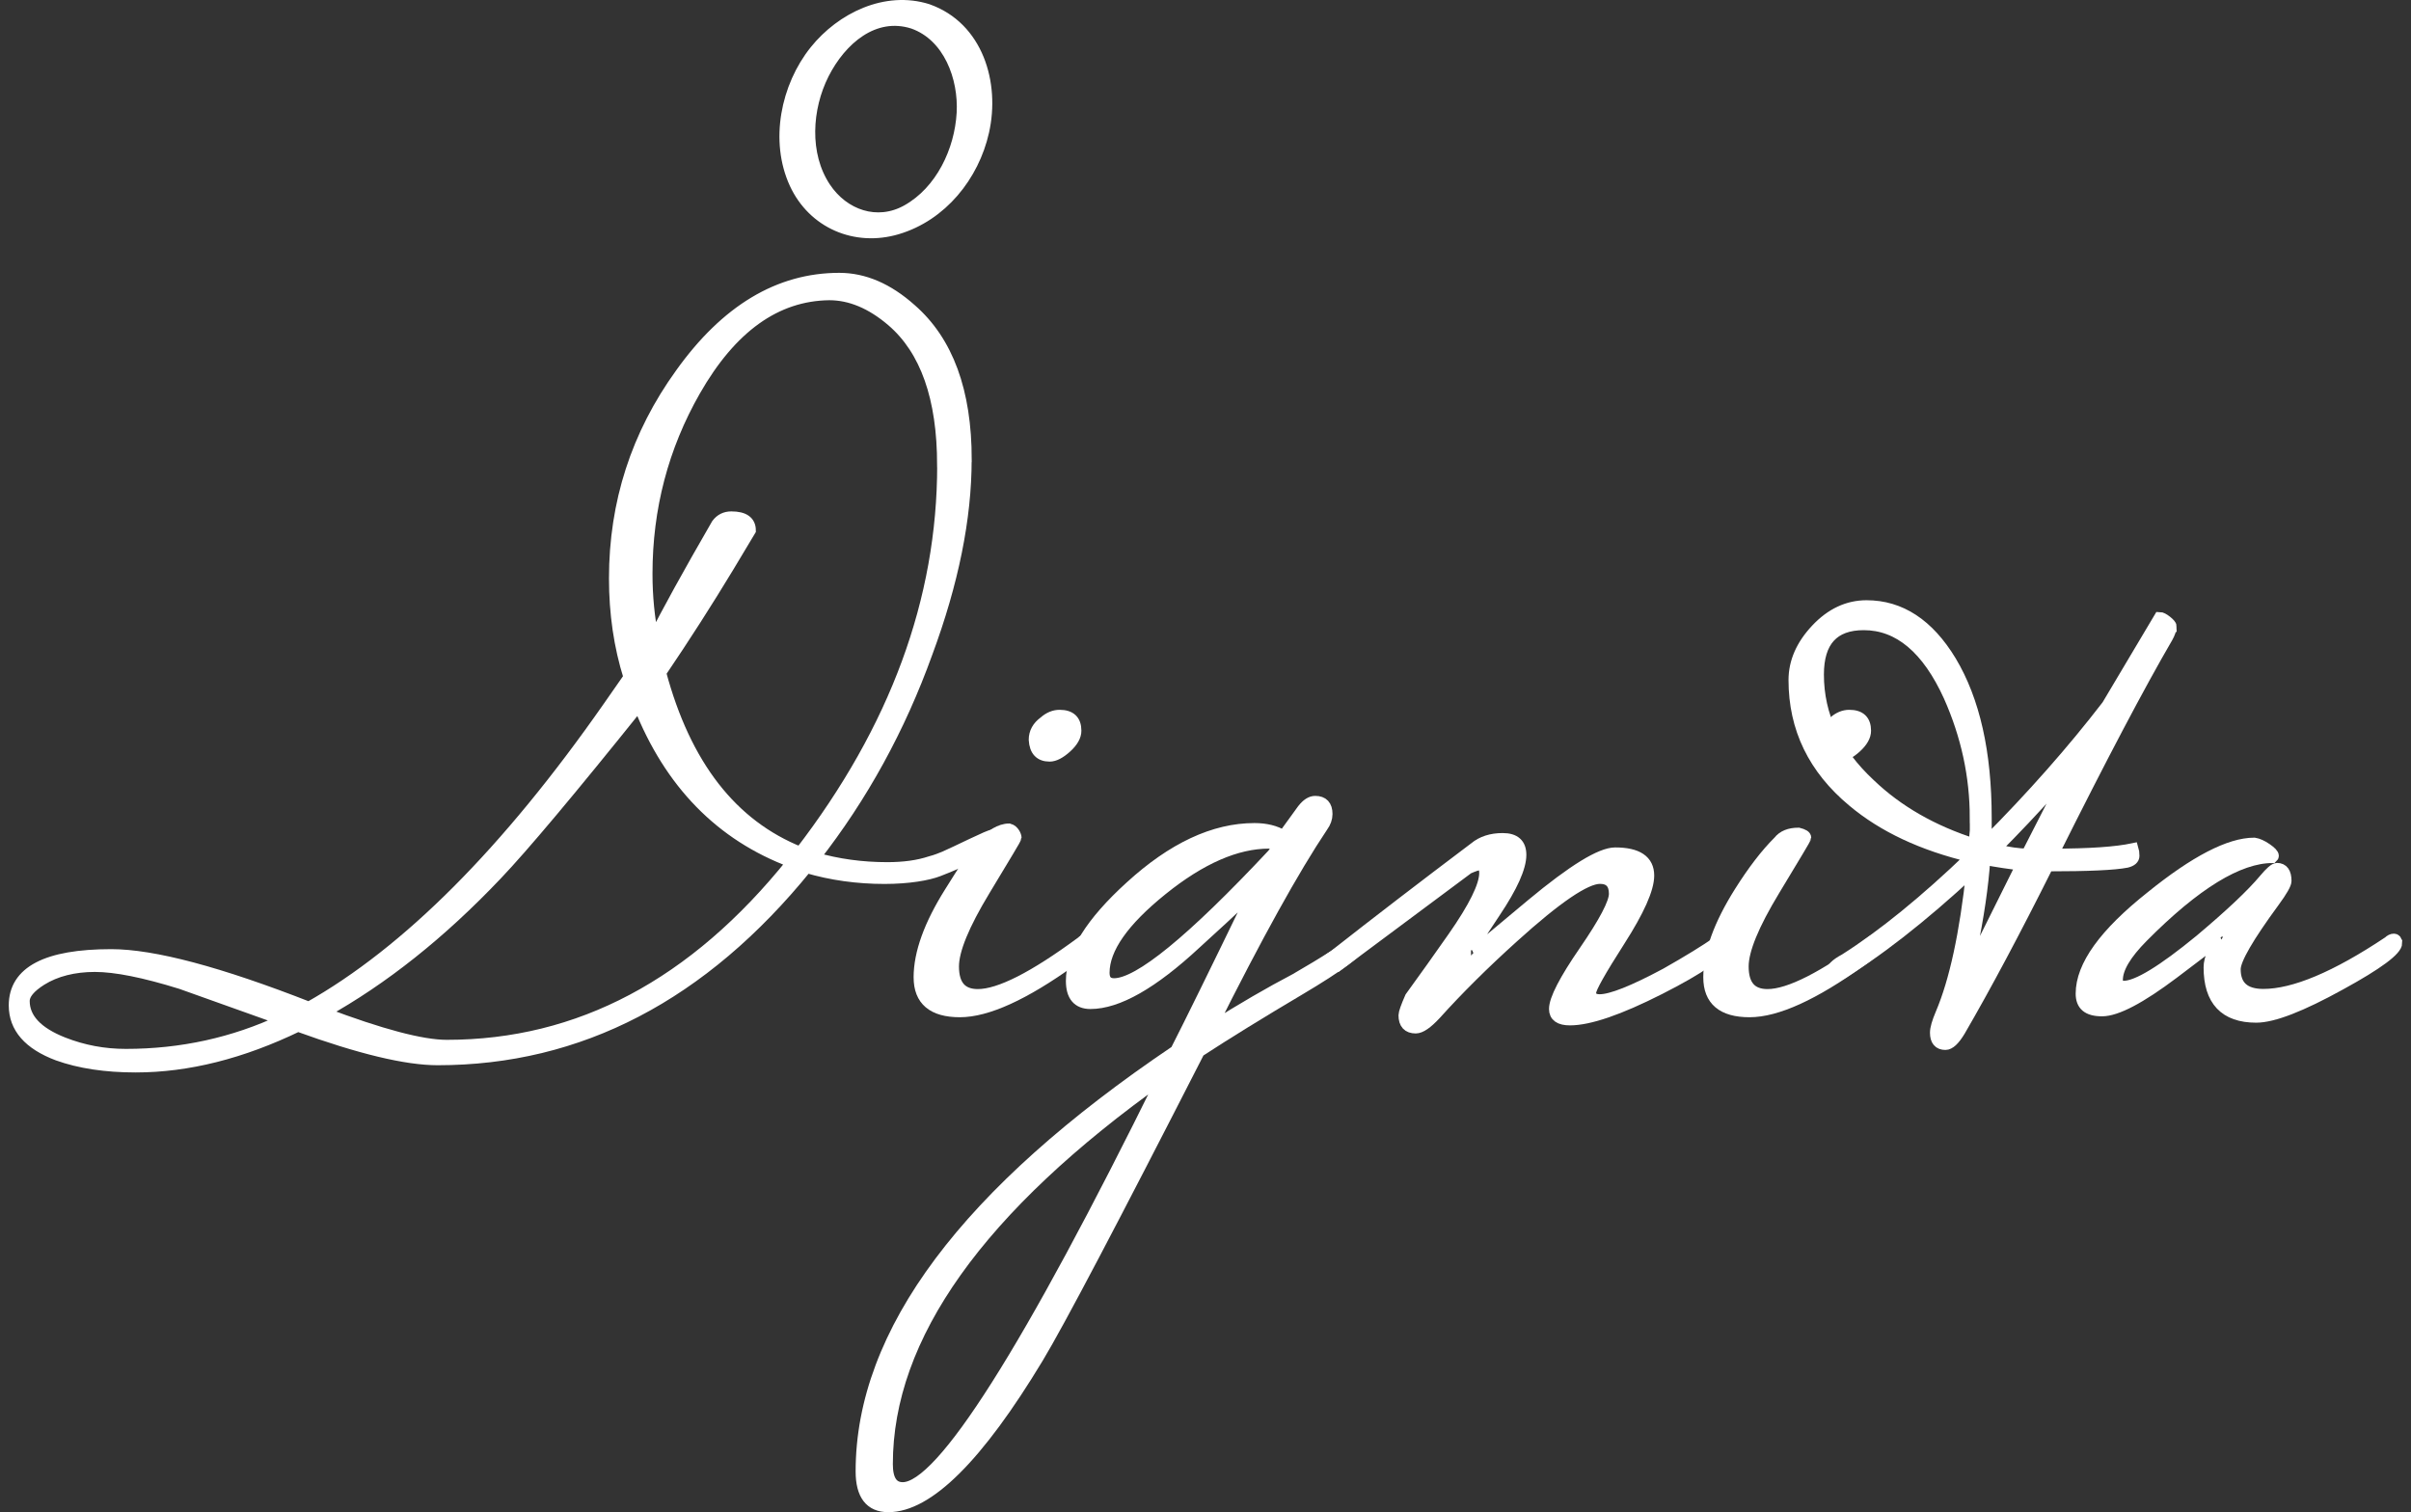
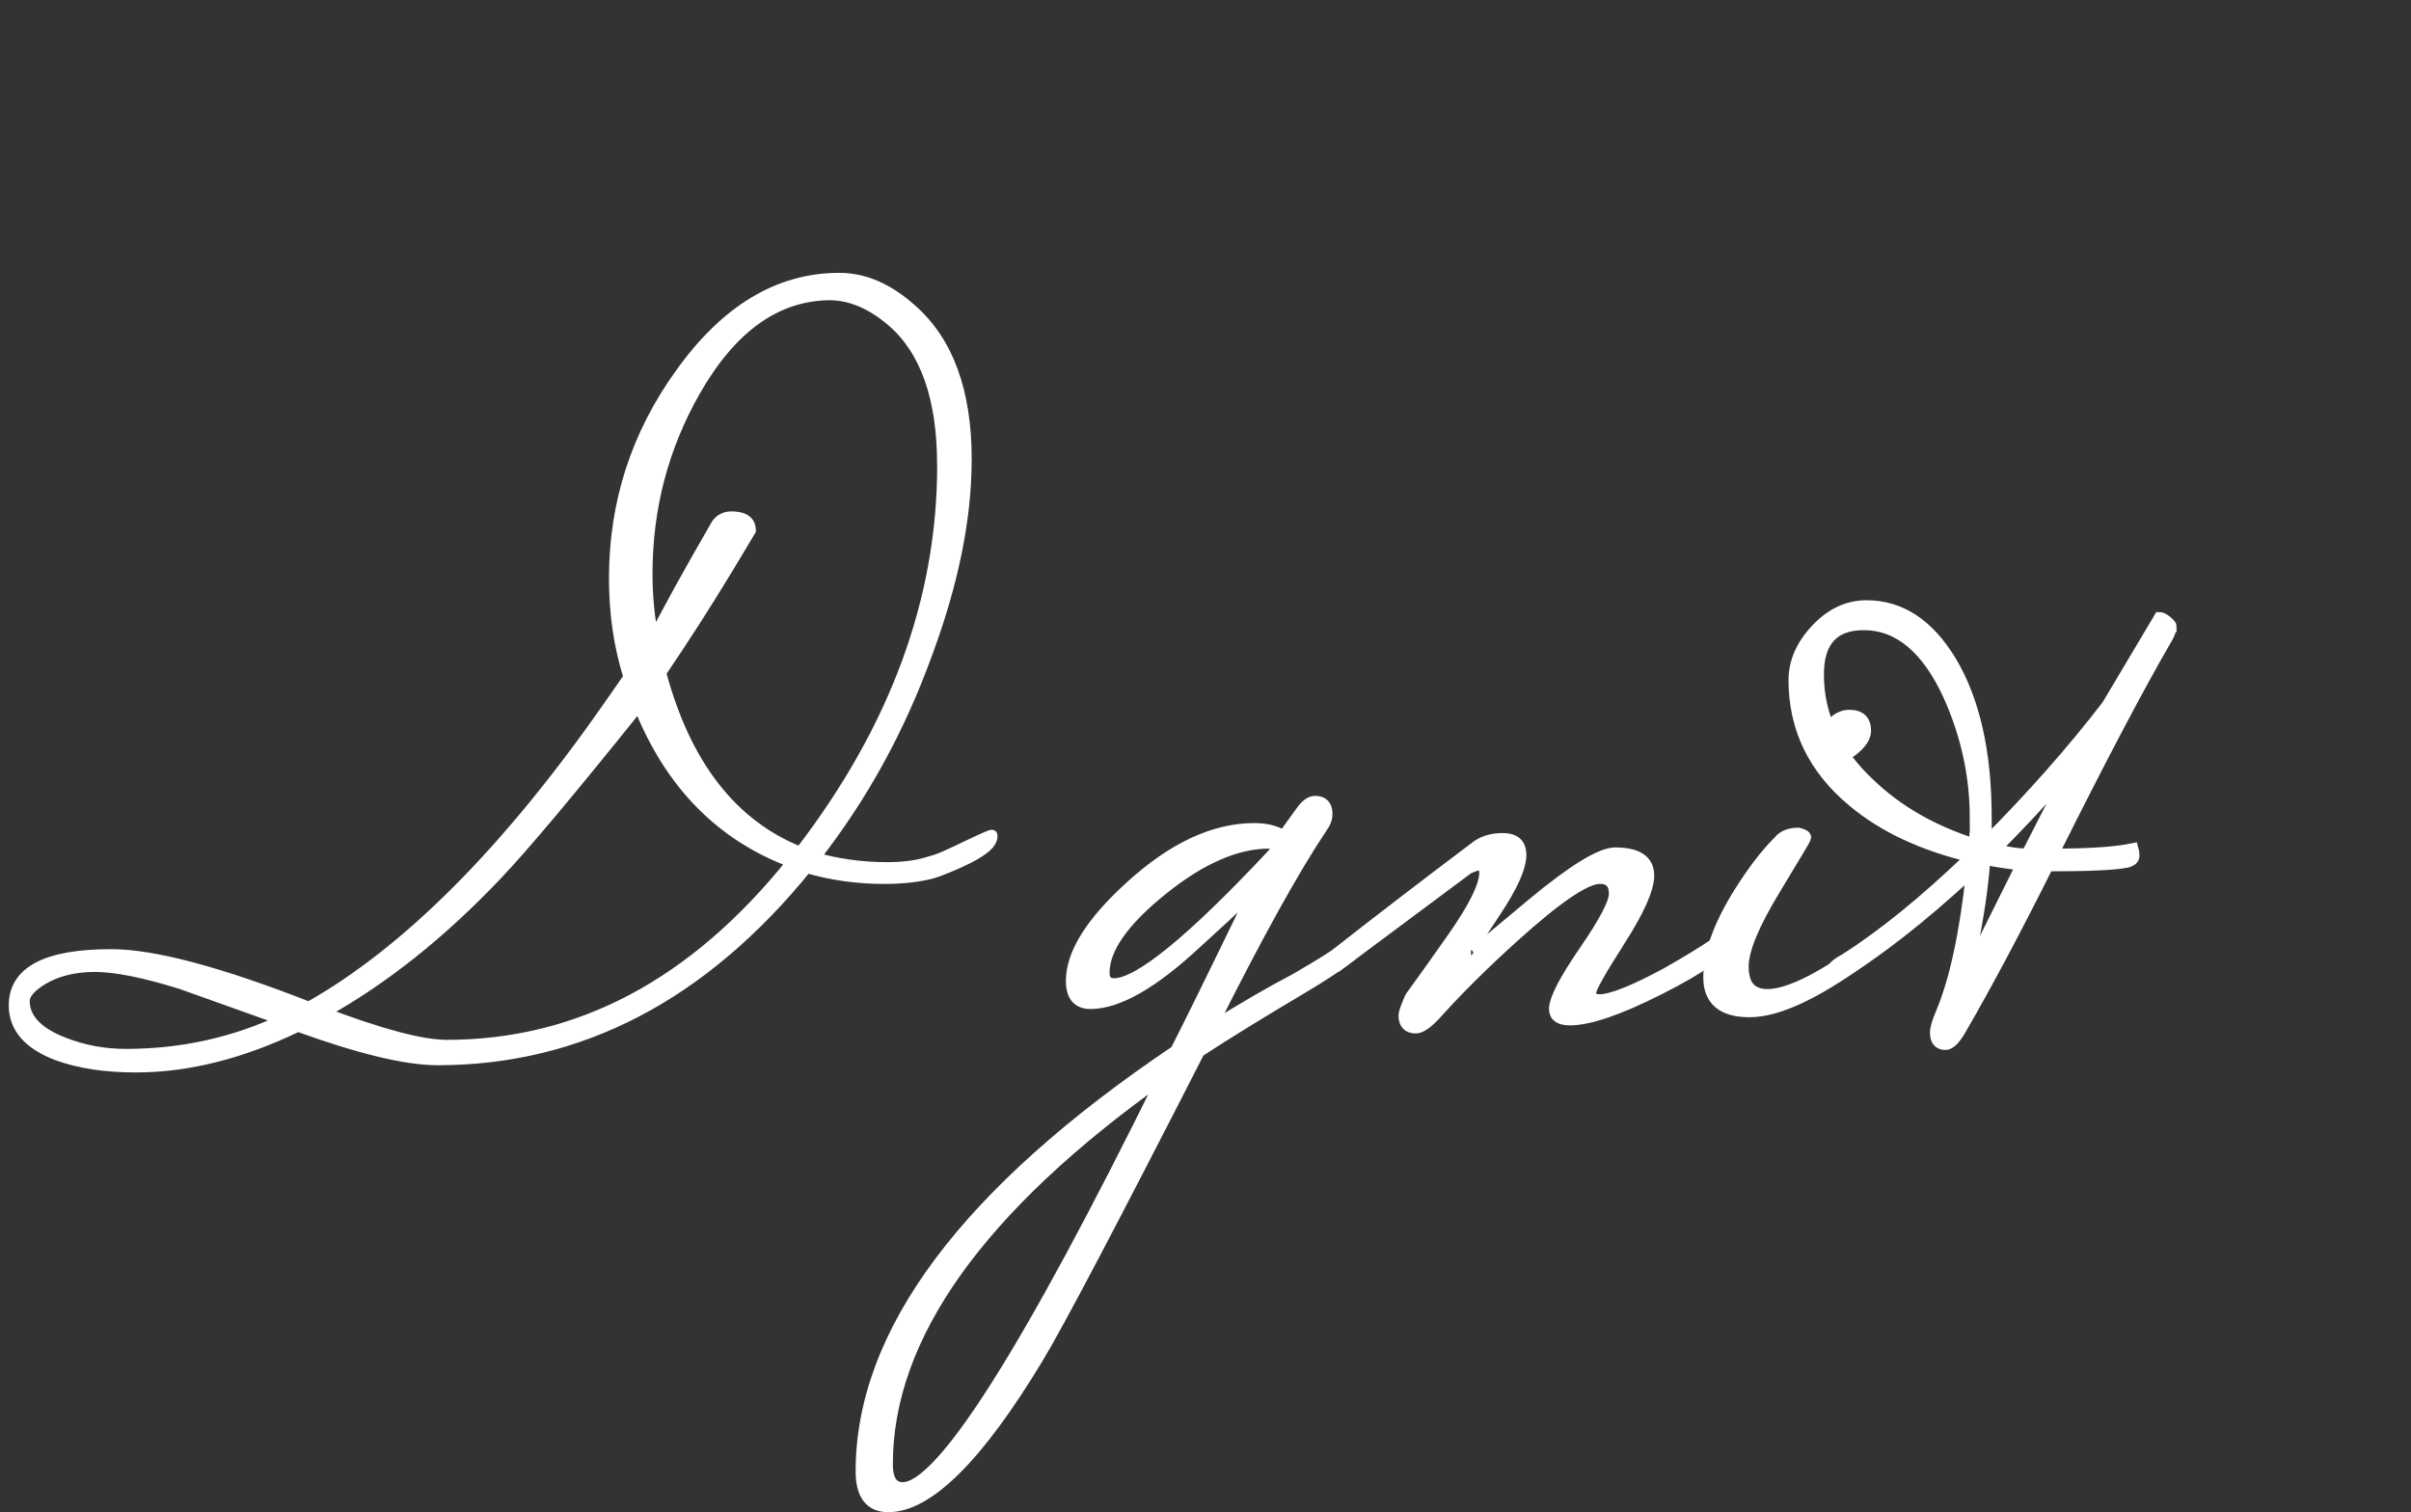
<svg xmlns="http://www.w3.org/2000/svg" width="220" height="138" viewBox="0 0 220 138" fill="none">
  <rect x="0" y="0" width="220" height="138" fill="#333333" stroke="none" />
  <path d="M88.162 41.95C88.162 47.299 86.973 53.171 84.602 59.573C82.121 66.466 78.698 72.7 74.343 78.269C76.436 78.876 78.646 79.18 80.965 79.18C82.477 79.18 83.788 78.999 84.893 78.631C85.08 78.572 85.3 78.547 86.172 78.185C87.044 77.823 90.519 76.072 90.519 76.234C90.519 76.718 90.455 77.629 85.623 79.49C84.686 79.852 82.922 80.168 80.713 80.168C78.232 80.168 75.862 79.839 73.6 79.173C64.117 90.866 52.889 96.712 39.931 96.712C37.062 96.712 32.818 95.692 27.191 93.65C22.062 96.131 17.126 97.371 12.385 97.371C9.626 97.371 7.255 97.01 5.272 96.299C2.623 95.304 1.299 93.786 1.299 91.751C1.299 88.663 4.251 87.119 10.149 87.119C14.006 87.119 20.02 88.721 28.186 91.919C37.172 86.848 46.274 77.72 55.486 64.535L57.392 61.802C56.507 58.992 56.068 55.981 56.068 52.784C56.068 45.891 58.083 39.657 62.108 34.088C66.243 28.3 71.068 25.399 76.585 25.399C78.846 25.399 81.023 26.336 83.123 28.209C86.488 31.136 88.168 35.71 88.168 41.944L88.162 41.95ZM25.783 93.075C22.695 91.971 19.607 90.873 16.519 89.768C13.153 88.721 10.537 88.198 8.657 88.198C6.777 88.198 5.098 88.611 3.78 89.438C2.733 90.097 2.21 90.737 2.21 91.344C2.21 92.946 3.399 94.212 5.769 95.149C7.591 95.866 9.49 96.221 11.48 96.221C16.551 96.221 21.325 95.175 25.789 93.075H25.783ZM72.276 78.682C65.764 76.253 61.107 71.486 58.297 64.373C52.062 72.151 47.734 77.306 45.312 79.845C40.234 85.194 34.969 89.387 29.51 92.416C34.749 94.4 38.496 95.394 40.764 95.394C52.844 95.394 63.348 89.826 72.283 78.682H72.276ZM86.01 42.447C86.01 36.323 84.466 31.943 81.379 29.295C79.505 27.693 77.599 26.898 75.668 26.898C70.816 26.956 66.733 29.876 63.426 35.664C60.499 40.794 59.039 46.362 59.039 52.377C59.039 54.418 59.233 56.401 59.621 58.333C60.835 55.904 62.767 52.403 65.409 47.829C65.739 47.389 66.178 47.17 66.733 47.17C67.89 47.17 68.471 47.583 68.471 48.41L66.488 51.718C64.556 54.916 62.489 58.146 60.286 61.395C62.547 69.832 66.792 75.291 73.026 77.778C81.682 66.524 86.017 54.754 86.017 42.454L86.01 42.447Z" fill="white" stroke="white" />
-   <path d="M99.415 86.046C99.415 86.376 98.866 86.931 97.761 87.7C93.459 90.788 90.067 92.332 87.587 92.332C85.106 92.332 83.866 91.285 83.866 89.186C83.866 86.983 84.802 84.386 86.676 81.408C87.89 79.476 88.827 77.913 89.984 76.757C90.371 76.259 91.25 75.652 92.077 75.652C92.516 75.762 92.716 76.279 92.716 76.447C92.716 76.505 91.766 78.1 89.861 81.246C87.955 84.392 87.005 86.705 87.005 88.198C87.005 89.909 87.742 90.762 89.228 90.762C91.198 90.762 94.35 89.16 98.679 85.962C98.84 85.794 99.008 85.717 99.17 85.717C99.331 85.717 99.415 85.827 99.415 86.046ZM98.175 66.685C98.175 67.183 97.884 67.693 97.309 68.216C96.728 68.74 96.218 69.004 95.778 69.004C94.893 69.004 94.428 68.507 94.37 67.512C94.37 66.853 94.674 66.298 95.281 65.858C95.72 65.471 96.192 65.277 96.689 65.277C97.684 65.277 98.175 65.749 98.175 66.685Z" fill="white" stroke="white" />
  <path d="M124.319 86.045C124.099 86.762 122.193 88.183 118.608 90.309C115.023 92.434 111.961 94.321 109.428 95.974C101.54 111.414 96.637 120.736 94.706 123.934C89.247 132.978 84.692 137.5 81.055 137.5C79.402 137.5 78.575 136.421 78.575 134.276C78.575 121.589 88.142 108.798 107.283 95.89C108.55 93.41 110.869 88.694 114.235 81.743C114.235 81.691 114.176 81.659 114.067 81.659C113.957 81.659 113.763 81.794 113.485 82.072C112.38 83.119 110.921 84.469 109.099 86.123C105.184 89.76 101.986 91.582 99.499 91.582C98.343 91.582 97.761 90.89 97.761 89.514C97.761 87.034 99.551 84.165 103.136 80.909C106.993 77.382 110.772 75.612 114.467 75.612C115.514 75.612 116.399 75.832 117.116 76.271L118.854 73.874C119.241 73.377 119.622 73.132 120.01 73.132C120.727 73.132 121.089 73.519 121.089 74.288C121.089 74.675 120.953 75.063 120.675 75.444C118.085 79.307 114.693 85.425 110.501 93.81C113.311 92.047 115.875 90.554 118.195 89.34C120.953 87.738 122.742 86.607 123.569 85.948C123.737 85.78 123.899 85.703 124.067 85.703C124.235 85.703 124.312 85.813 124.312 86.032L124.319 86.045ZM106.121 98.287C89.357 110.2 80.971 121.976 80.971 133.611C80.971 135.045 81.437 135.762 82.373 135.762C85.894 135.762 93.808 123.268 106.121 98.287ZM116.547 77.272C116.547 77.053 116.302 76.943 115.804 76.943C112.826 76.943 109.57 78.364 106.043 81.207C102.516 84.049 100.746 86.569 100.746 88.778C100.746 89.437 101.049 89.773 101.657 89.773C103.918 89.773 108.743 85.832 116.134 77.944C116.412 77.557 116.547 77.337 116.547 77.285V77.272Z" fill="white" stroke="white" />
  <path d="M157.485 86.046C157.156 86.983 155.14 88.392 151.445 90.265C147.75 92.138 145.017 93.075 143.254 93.075C142.317 93.075 141.845 92.746 141.845 92.08C141.845 91.202 142.756 89.432 144.578 86.783C146.4 84.134 147.311 82.397 147.311 81.57C147.311 80.633 146.871 80.161 145.993 80.161C144.675 80.161 142.039 81.957 138.086 85.536C135.392 87.965 133.034 90.31 130.999 92.571C130.23 93.398 129.629 93.812 129.183 93.812C128.473 93.812 128.111 93.424 128.111 92.655C128.111 92.436 128.305 91.886 128.693 91.001C130.017 89.18 131.309 87.364 132.582 85.543C134.513 82.784 135.476 80.827 135.476 79.67C135.476 79.173 135.308 78.927 134.978 78.927C134.81 78.927 134.481 79.037 133.983 79.257C131.173 81.356 127.174 84.335 121.987 88.191H121.406C121.018 88.191 120.824 88.14 120.824 88.023C120.824 87.855 121.128 87.584 121.735 87.196C125.592 84.167 129.868 80.885 134.558 77.351C135.217 76.802 136.076 76.524 137.123 76.524C138.228 76.524 138.777 77.022 138.777 78.01C138.777 79.166 137.989 80.917 136.419 83.262C134.849 85.607 134.061 86.886 134.061 87.106C134.061 87.164 134.113 87.19 134.229 87.19C134.171 87.19 136.018 85.633 139.772 82.513C143.518 79.399 146.057 77.836 147.382 77.836C149.423 77.836 150.444 78.527 150.444 79.903C150.444 81.118 149.559 83.101 147.795 85.859C146.031 88.618 145.146 90.188 145.146 90.575C145.146 91.014 145.424 91.234 145.973 91.234C147.02 91.234 149.035 90.433 152.014 88.837C154.055 87.681 155.625 86.712 156.729 85.943C156.897 85.775 157.059 85.698 157.227 85.698C157.395 85.698 157.472 85.808 157.472 86.027L157.485 86.046Z" fill="white" stroke="white" />
  <path d="M171.471 86.046C171.471 86.376 170.922 86.931 169.818 87.7C165.515 90.788 162.124 92.332 159.643 92.332C157.162 92.332 155.922 91.285 155.922 89.186C155.922 86.983 156.859 84.386 158.732 81.408C159.947 79.476 161.129 77.932 162.292 76.776C162.679 76.279 163.286 76.033 164.113 76.033C164.553 76.143 164.772 76.279 164.772 76.447C164.772 76.505 163.823 78.1 161.917 81.246C160.011 84.392 159.062 86.705 159.062 88.198C159.062 89.909 159.798 90.762 161.284 90.762C163.254 90.762 166.407 89.16 170.735 85.962C170.896 85.794 171.064 85.717 171.226 85.717C171.387 85.717 171.471 85.827 171.471 86.046ZM170.231 66.685C170.231 67.183 169.94 67.693 169.365 68.216C168.784 68.74 168.274 69.004 167.834 69.004C166.949 69.004 166.484 68.507 166.426 67.512C166.426 66.853 166.73 66.298 167.337 65.858C167.776 65.471 168.248 65.277 168.745 65.277C169.74 65.277 170.231 65.749 170.231 66.685Z" fill="white" stroke="white" />
  <path d="M198.106 57.176C198.106 57.454 197.996 57.783 197.777 58.171C195.238 62.532 191.762 69.121 187.357 77.945C190.664 77.945 193.093 77.777 194.637 77.448C194.689 77.616 194.721 77.835 194.721 78.107C194.721 78.378 194.502 78.578 194.062 78.688C192.958 78.908 190.561 79.018 186.866 79.018C183.888 84.974 181.213 89.993 178.842 94.076C178.345 94.903 177.906 95.317 177.518 95.317C176.911 95.317 176.607 94.955 176.607 94.244C176.607 93.857 176.775 93.282 177.104 92.506C178.371 89.528 179.307 85.2 179.915 79.515C175.334 83.766 171.2 86.99 167.505 89.192C167.227 89.083 167.091 88.947 167.091 88.779C167.091 88.391 167.505 87.978 168.332 87.539C171.807 85.336 175.638 82.216 179.831 78.191C175.418 77.144 171.833 75.458 169.075 73.145C165.489 70.167 163.7 66.472 163.7 62.06C163.7 60.406 164.378 58.862 165.728 57.428C167.078 55.994 168.609 55.277 170.321 55.277C173.409 55.277 175.974 56.956 178.015 60.322C180.167 63.907 181.239 68.675 181.239 74.631V76.867C185.412 72.674 189.088 68.514 192.273 64.373C193.591 62.17 195.18 59.489 197.047 56.349C197.208 56.349 197.428 56.459 197.706 56.679C197.977 56.898 198.119 57.066 198.119 57.176H198.106ZM180.238 74.631C180.238 70.826 179.437 67.131 177.841 63.546C175.858 59.192 173.261 57.008 170.063 57.008C167.305 57.008 165.929 58.526 165.929 61.556C165.929 65.309 167.498 68.643 170.644 71.569C173.183 73.998 176.355 75.814 180.16 77.028C180.16 76.698 180.186 76.285 180.244 75.788V74.631H180.238ZM184.456 78.934C183.422 78.824 182.305 78.656 181.11 78.436C180.948 80.872 180.535 83.662 179.882 86.822L179.391 89.147L180.412 87.054L184.45 78.94L184.456 78.934ZM188.927 70.167L187.518 71.737C185.645 73.837 183.823 75.762 182.059 77.525C183.274 77.803 184.236 77.939 184.954 77.939L188.927 70.161V70.167Z" fill="white" stroke="white" />
-   <path d="M218.701 86.046C218.701 86.705 216.989 87.978 213.572 89.851C209.986 91.834 207.422 92.829 205.878 92.829C203.009 92.829 201.575 91.311 201.575 88.281C201.575 87.454 202.014 86.517 202.899 85.471C202.899 85.419 202.874 85.387 202.816 85.387C202.867 85.387 201.381 86.53 198.345 88.817C195.309 91.104 193.132 92.248 191.807 92.248C190.483 92.248 189.902 91.724 189.902 90.678C189.902 88.139 192.027 85.193 196.271 81.827C200.296 78.572 203.442 76.944 205.703 76.944C206.033 76.995 206.407 77.163 206.821 77.448C207.234 77.732 207.441 77.951 207.441 78.106C207.441 78.158 207.415 78.21 207.357 78.261C204.269 78.261 200.322 80.677 195.529 85.51C193.985 87.067 193.209 88.371 193.209 89.424C193.209 89.812 193.403 90.006 193.791 90.006C195.005 90.006 197.318 88.598 200.742 85.787C203.5 83.468 205.458 81.627 206.614 80.245C207.163 79.586 207.551 79.25 207.77 79.25C208.32 79.25 208.597 79.631 208.597 80.4C208.597 80.671 208.236 81.304 207.518 82.286C205.148 85.516 203.959 87.57 203.959 88.449C203.959 89.98 204.812 90.749 206.524 90.749C209.334 90.749 213.145 89.147 217.939 85.949C218.107 85.787 218.268 85.704 218.436 85.704C218.604 85.704 218.682 85.813 218.682 86.033L218.701 86.046Z" fill="white" stroke="white" />
-   <path d="M83.31 2.129C86.585 3.285 87.974 7.103 87.793 10.314C87.6 13.757 85.855 17.452 82.755 19.183C80.035 20.702 76.979 19.629 75.306 17.11C73.303 14.093 73.575 9.881 75.157 6.748C76.74 3.615 79.757 0.998 83.31 2.129C84.059 2.368 85.939 1.263 84.667 0.863C80.829 -0.352 76.772 1.631 74.369 4.622C71.74 7.898 70.732 12.853 72.528 16.755C74.201 20.372 78.058 22.02 81.863 20.895C85.927 19.694 88.847 16.063 89.757 12.006C90.746 7.607 89.221 2.471 84.66 0.863C83.911 0.598 82.044 1.683 83.304 2.129H83.31Z" fill="white" />
-   <path d="M83.31 2.129C86.585 3.285 87.974 7.103 87.793 10.314C87.6 13.757 85.855 17.452 82.755 19.183C80.035 20.702 76.979 19.629 75.306 17.11C73.303 14.093 73.575 9.881 75.157 6.748C76.74 3.615 79.757 0.998 83.31 2.129ZM83.31 2.129C84.059 2.368 85.939 1.263 84.667 0.863C80.829 -0.352 76.772 1.631 74.369 4.622C71.74 7.898 70.732 12.853 72.528 16.755C74.201 20.372 78.058 22.02 81.863 20.895C85.927 19.694 88.847 16.063 89.757 12.006C90.746 7.607 89.221 2.471 84.66 0.863C83.911 0.598 82.044 1.683 83.304 2.129H83.31Z" stroke="white" />
</svg>